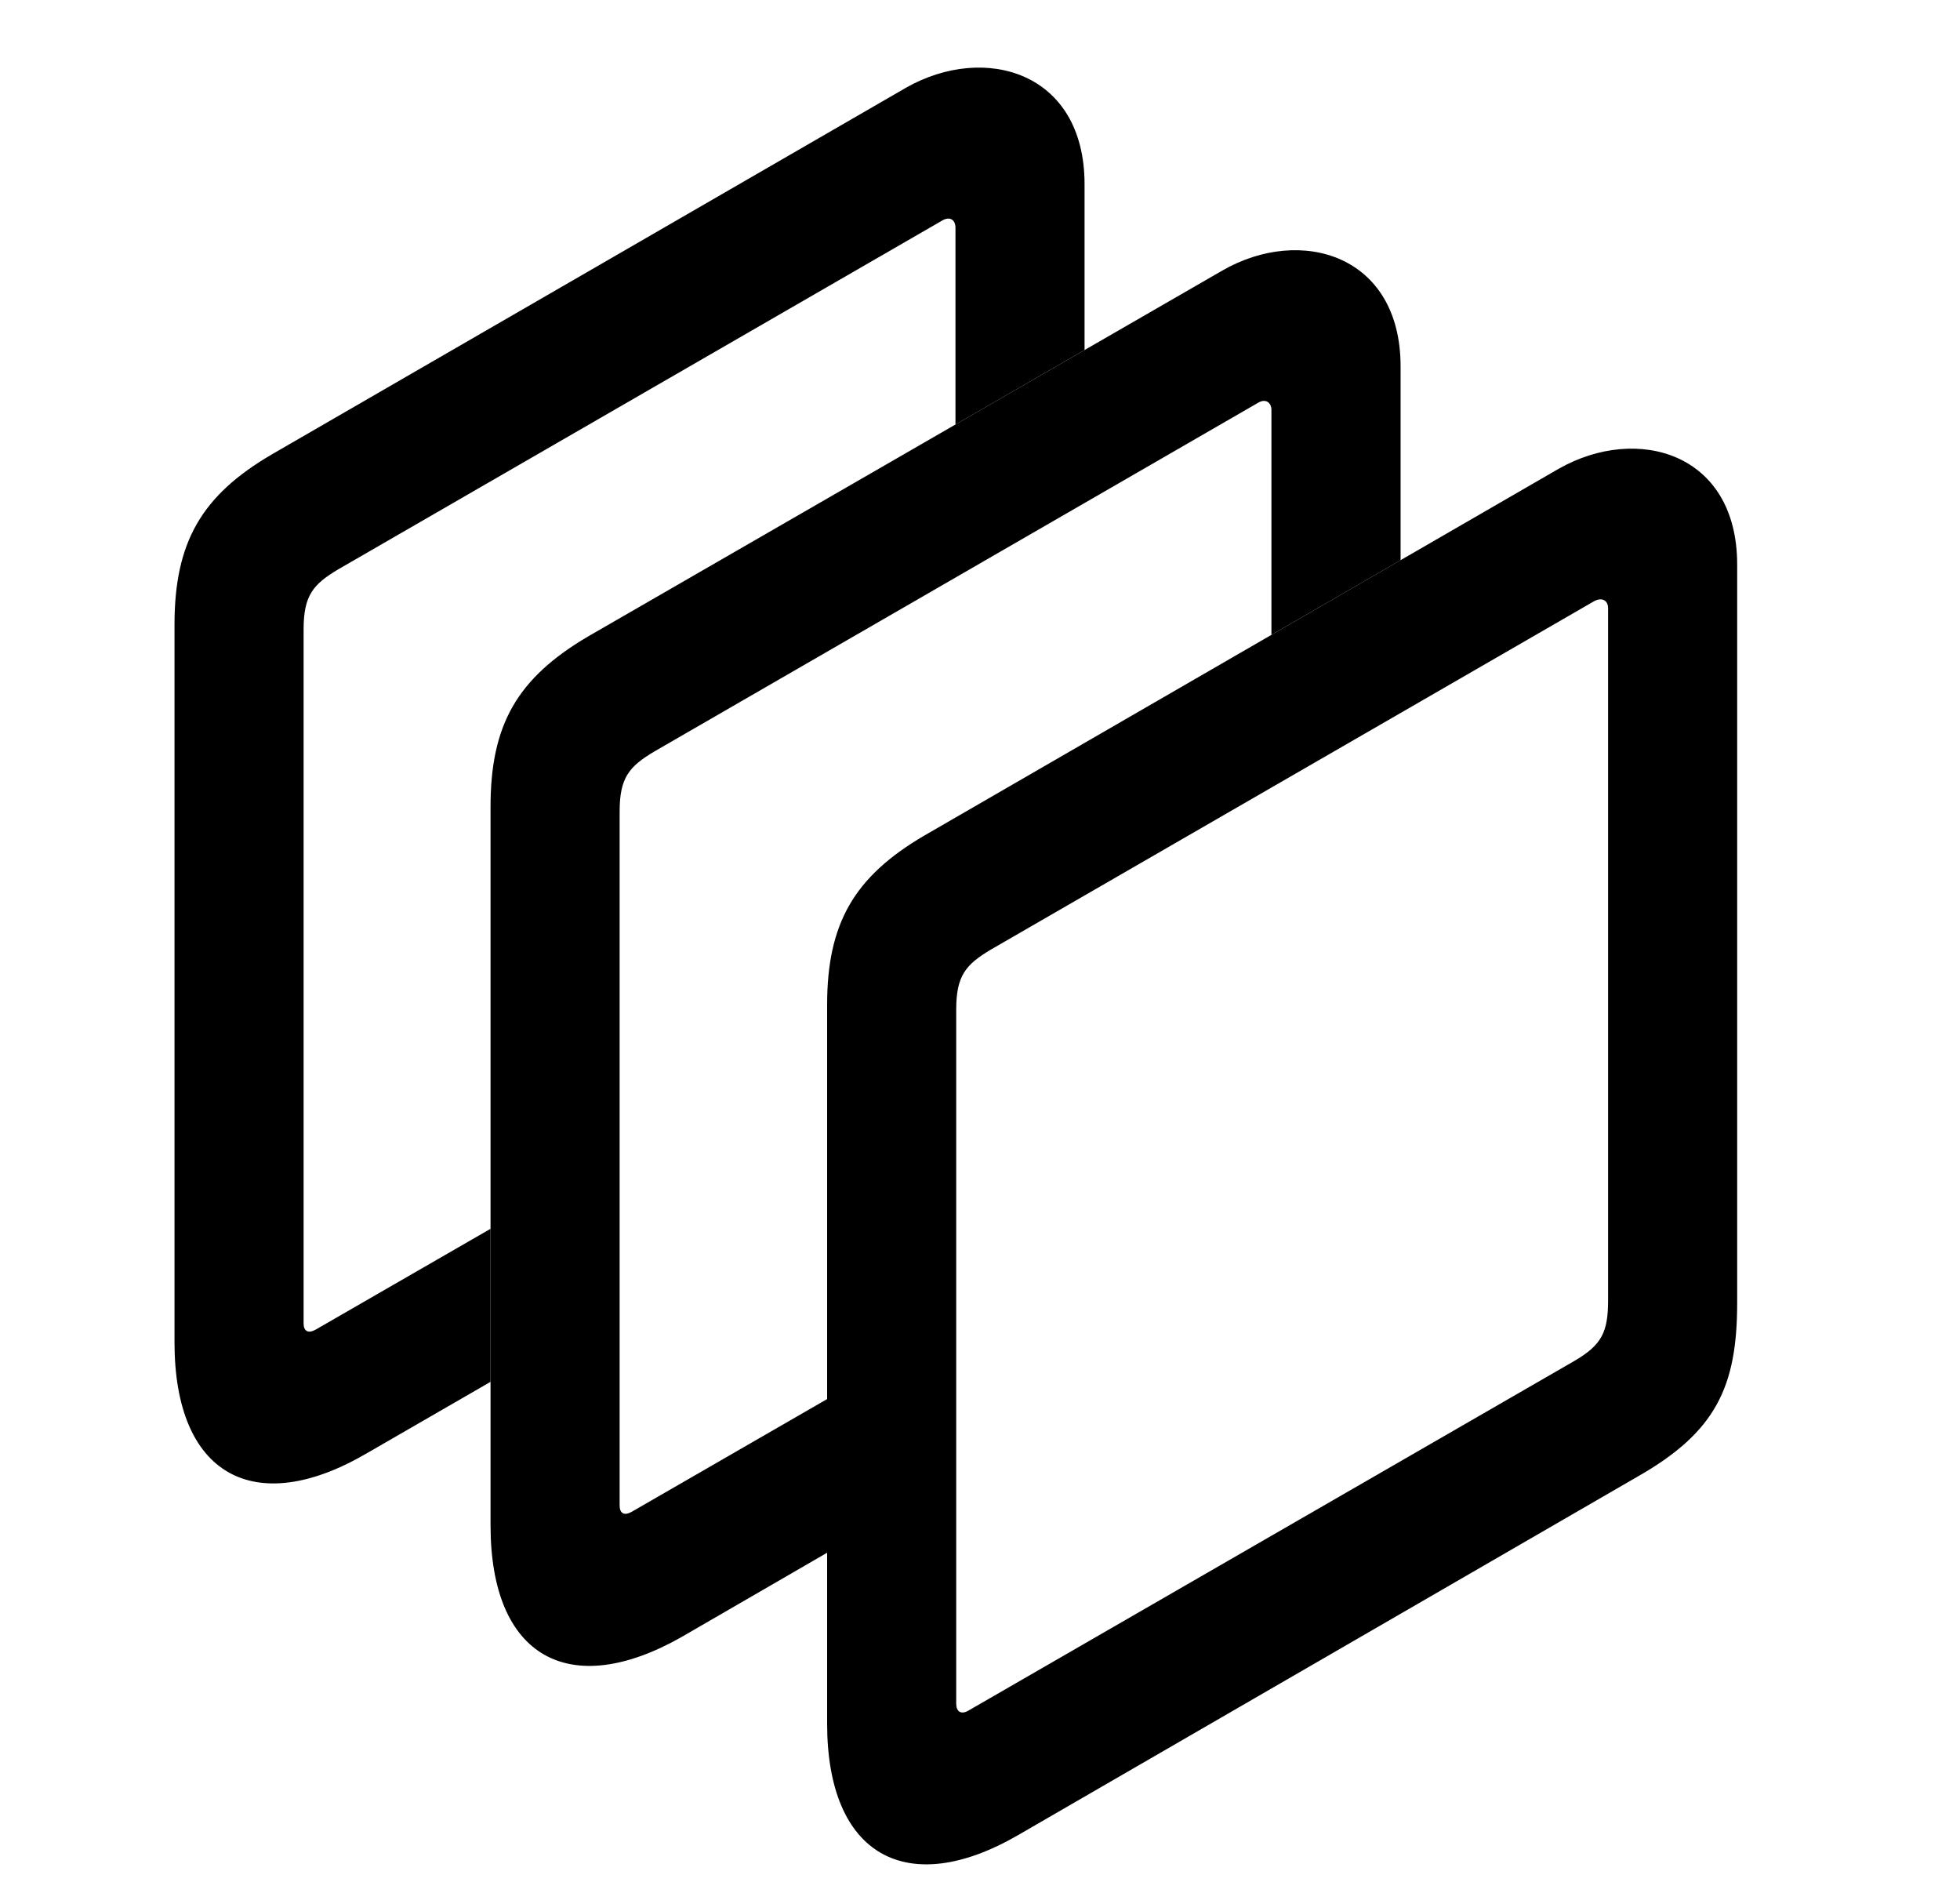
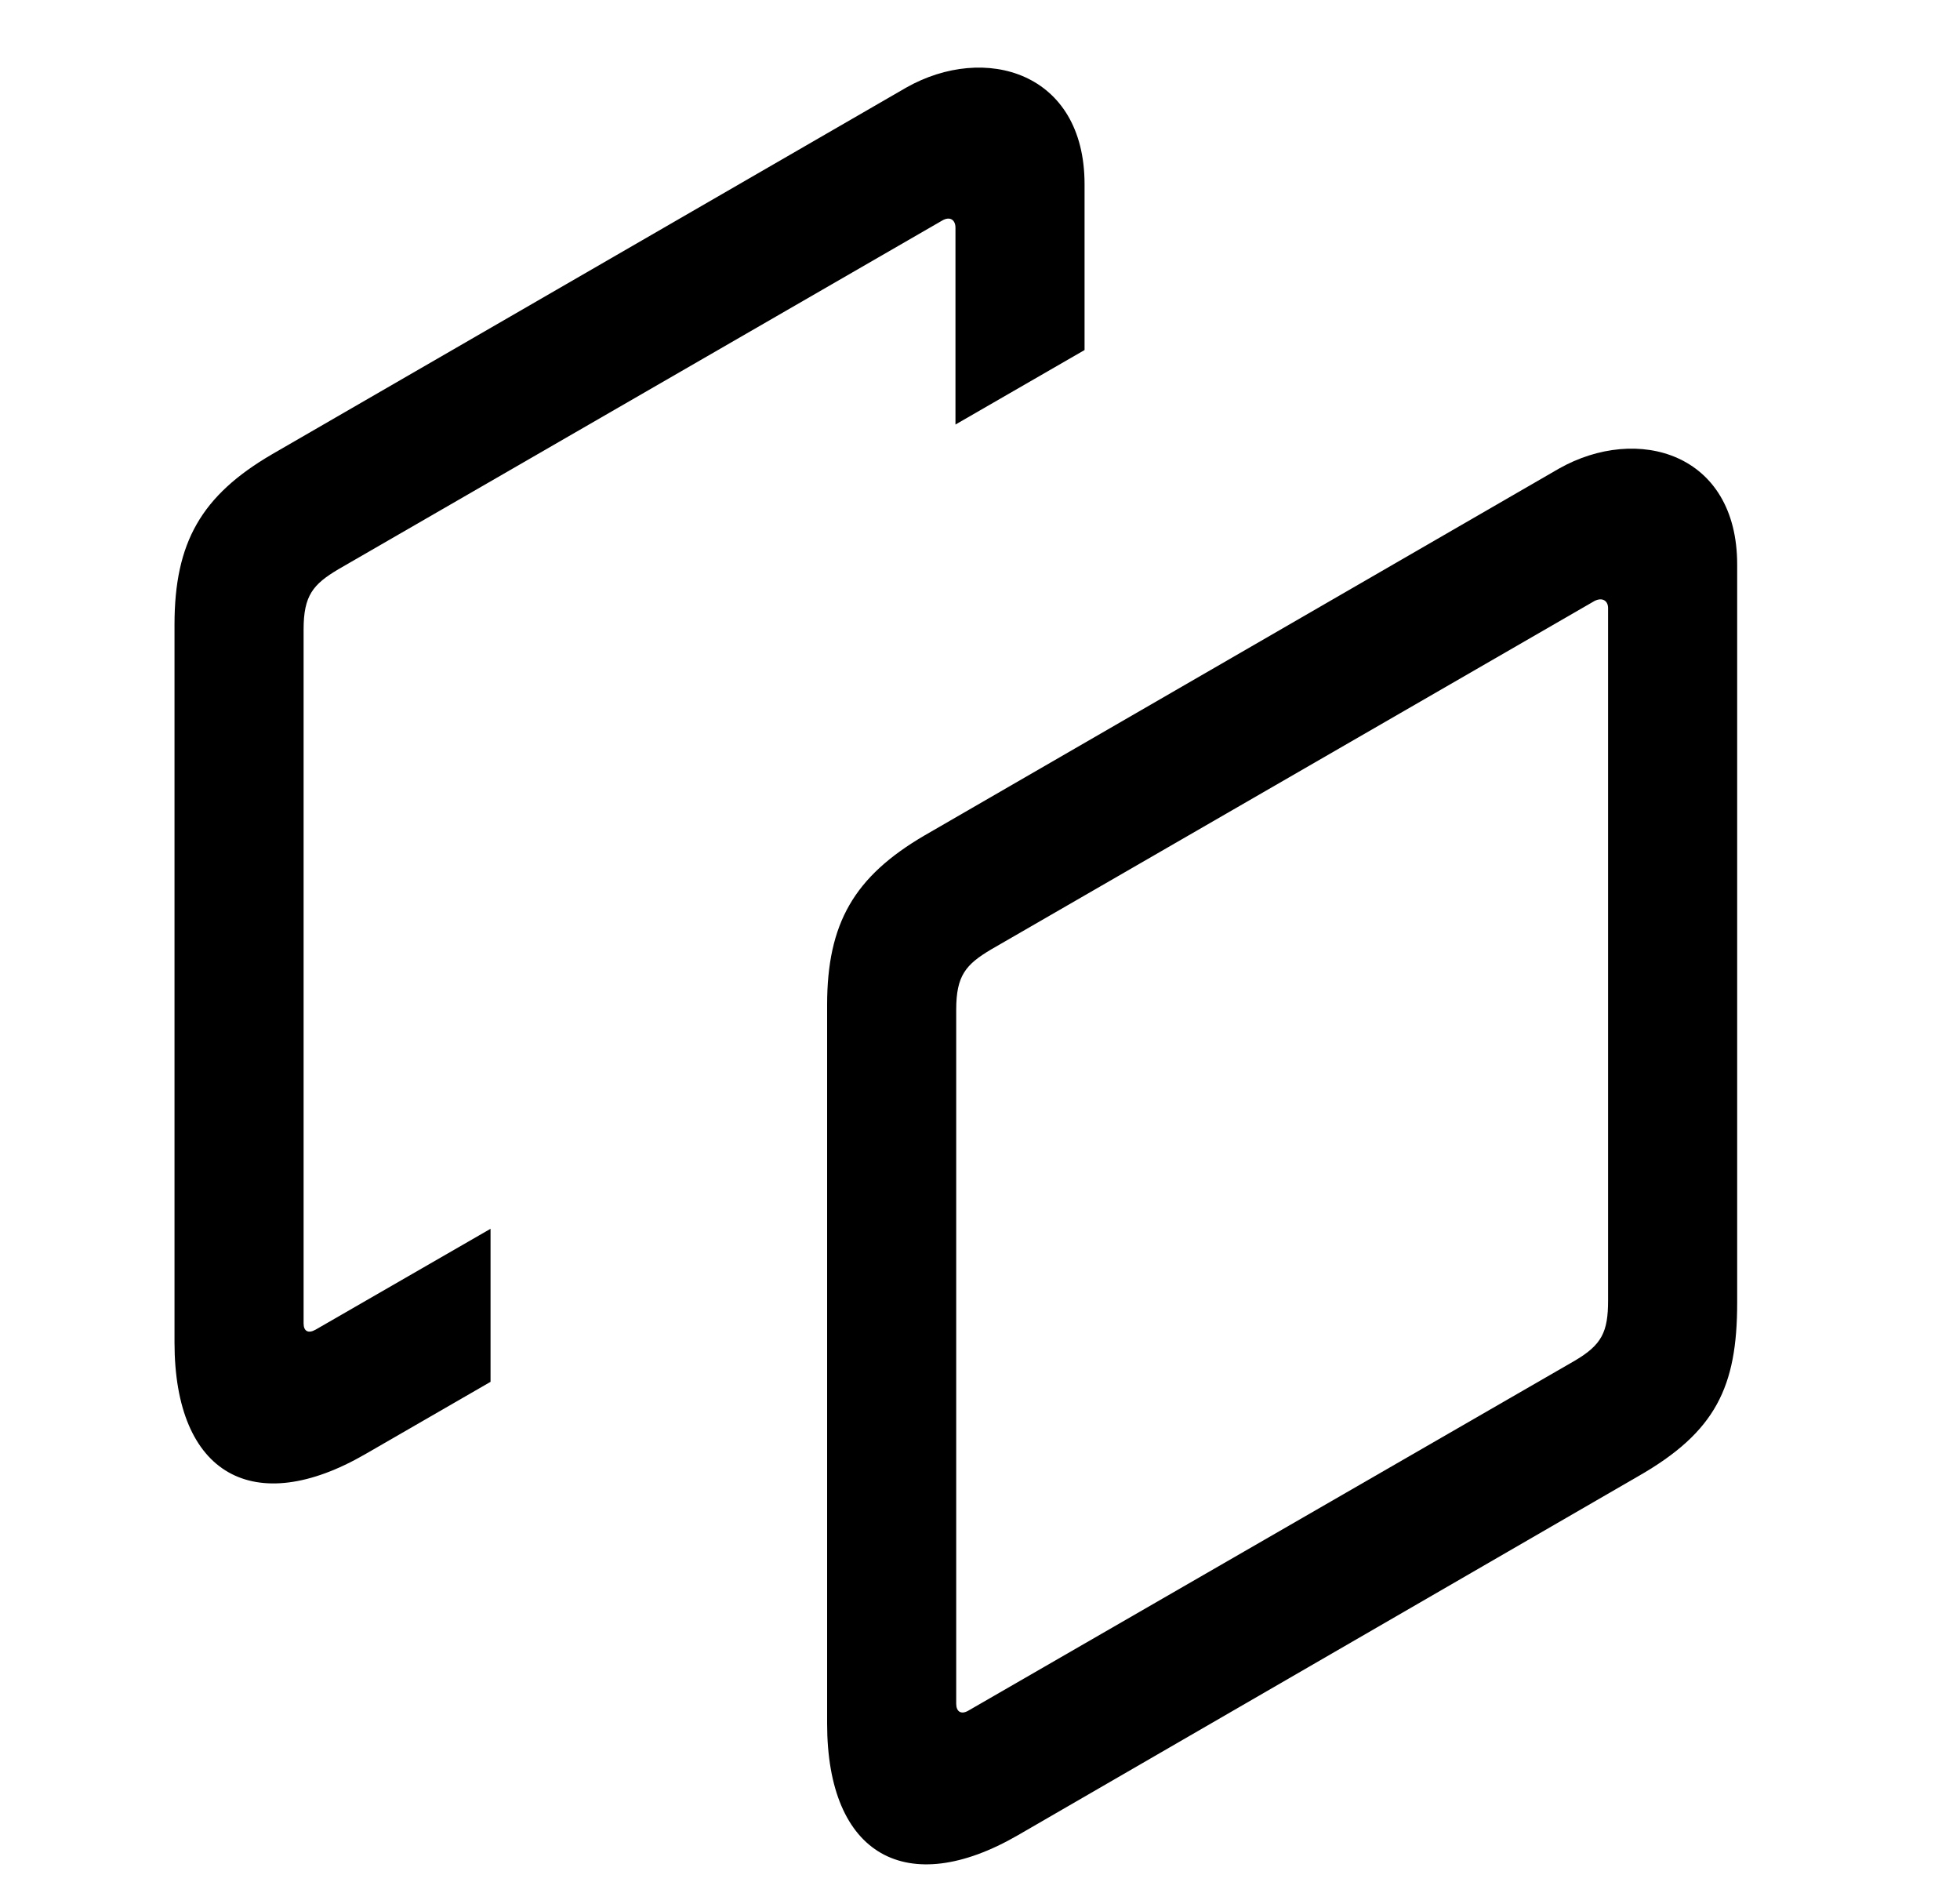
<svg xmlns="http://www.w3.org/2000/svg" width="29" height="28" viewBox="0 0 29 28" fill="none">
  <path fill-rule="evenodd" clip-rule="evenodd" d="M2.582 19.858V9.24C2.582 8.022 2.98 7.33 4.023 6.721L13.41 1.295C14.57 0.639 16.047 1.061 16.047 2.725V5.178L14.137 6.28V3.369C14.137 3.252 14.055 3.194 13.938 3.264L5.008 8.42C4.633 8.643 4.492 8.807 4.492 9.311V19.576C4.492 19.694 4.562 19.729 4.668 19.67L7.258 18.177V20.441L5.406 21.51C3.766 22.459 2.582 21.826 2.582 19.858Z" fill="black" />
-   <path fill-rule="evenodd" clip-rule="evenodd" d="M7.258 22.564V11.935C7.258 10.728 7.645 10.037 8.699 9.416L18.086 4.002C19.246 3.334 20.723 3.767 20.723 5.42V8.287L18.812 9.391V6.064C18.812 5.959 18.73 5.888 18.613 5.959L9.684 11.115C9.309 11.338 9.168 11.502 9.168 12.006V22.271C9.168 22.389 9.238 22.424 9.344 22.365L12.238 20.696V22.969L10.082 24.217C8.43 25.154 7.258 24.521 7.258 22.564Z" fill="black" />
  <path d="M12.238 14.866V25.495C12.238 27.452 13.422 28.096 15.062 27.147L24.238 21.838C25.387 21.182 25.703 20.514 25.703 19.272V8.35C25.703 6.698 24.227 6.276 23.066 6.932L13.68 12.358C12.637 12.967 12.238 13.659 12.238 14.866ZM14.664 14.045L23.594 8.889C23.711 8.831 23.793 8.889 23.793 8.995V19.237C23.793 19.706 23.699 19.893 23.301 20.128L14.324 25.307C14.219 25.366 14.148 25.319 14.148 25.202V14.936C14.148 14.432 14.289 14.268 14.664 14.045Z" fill="black" />
</svg>